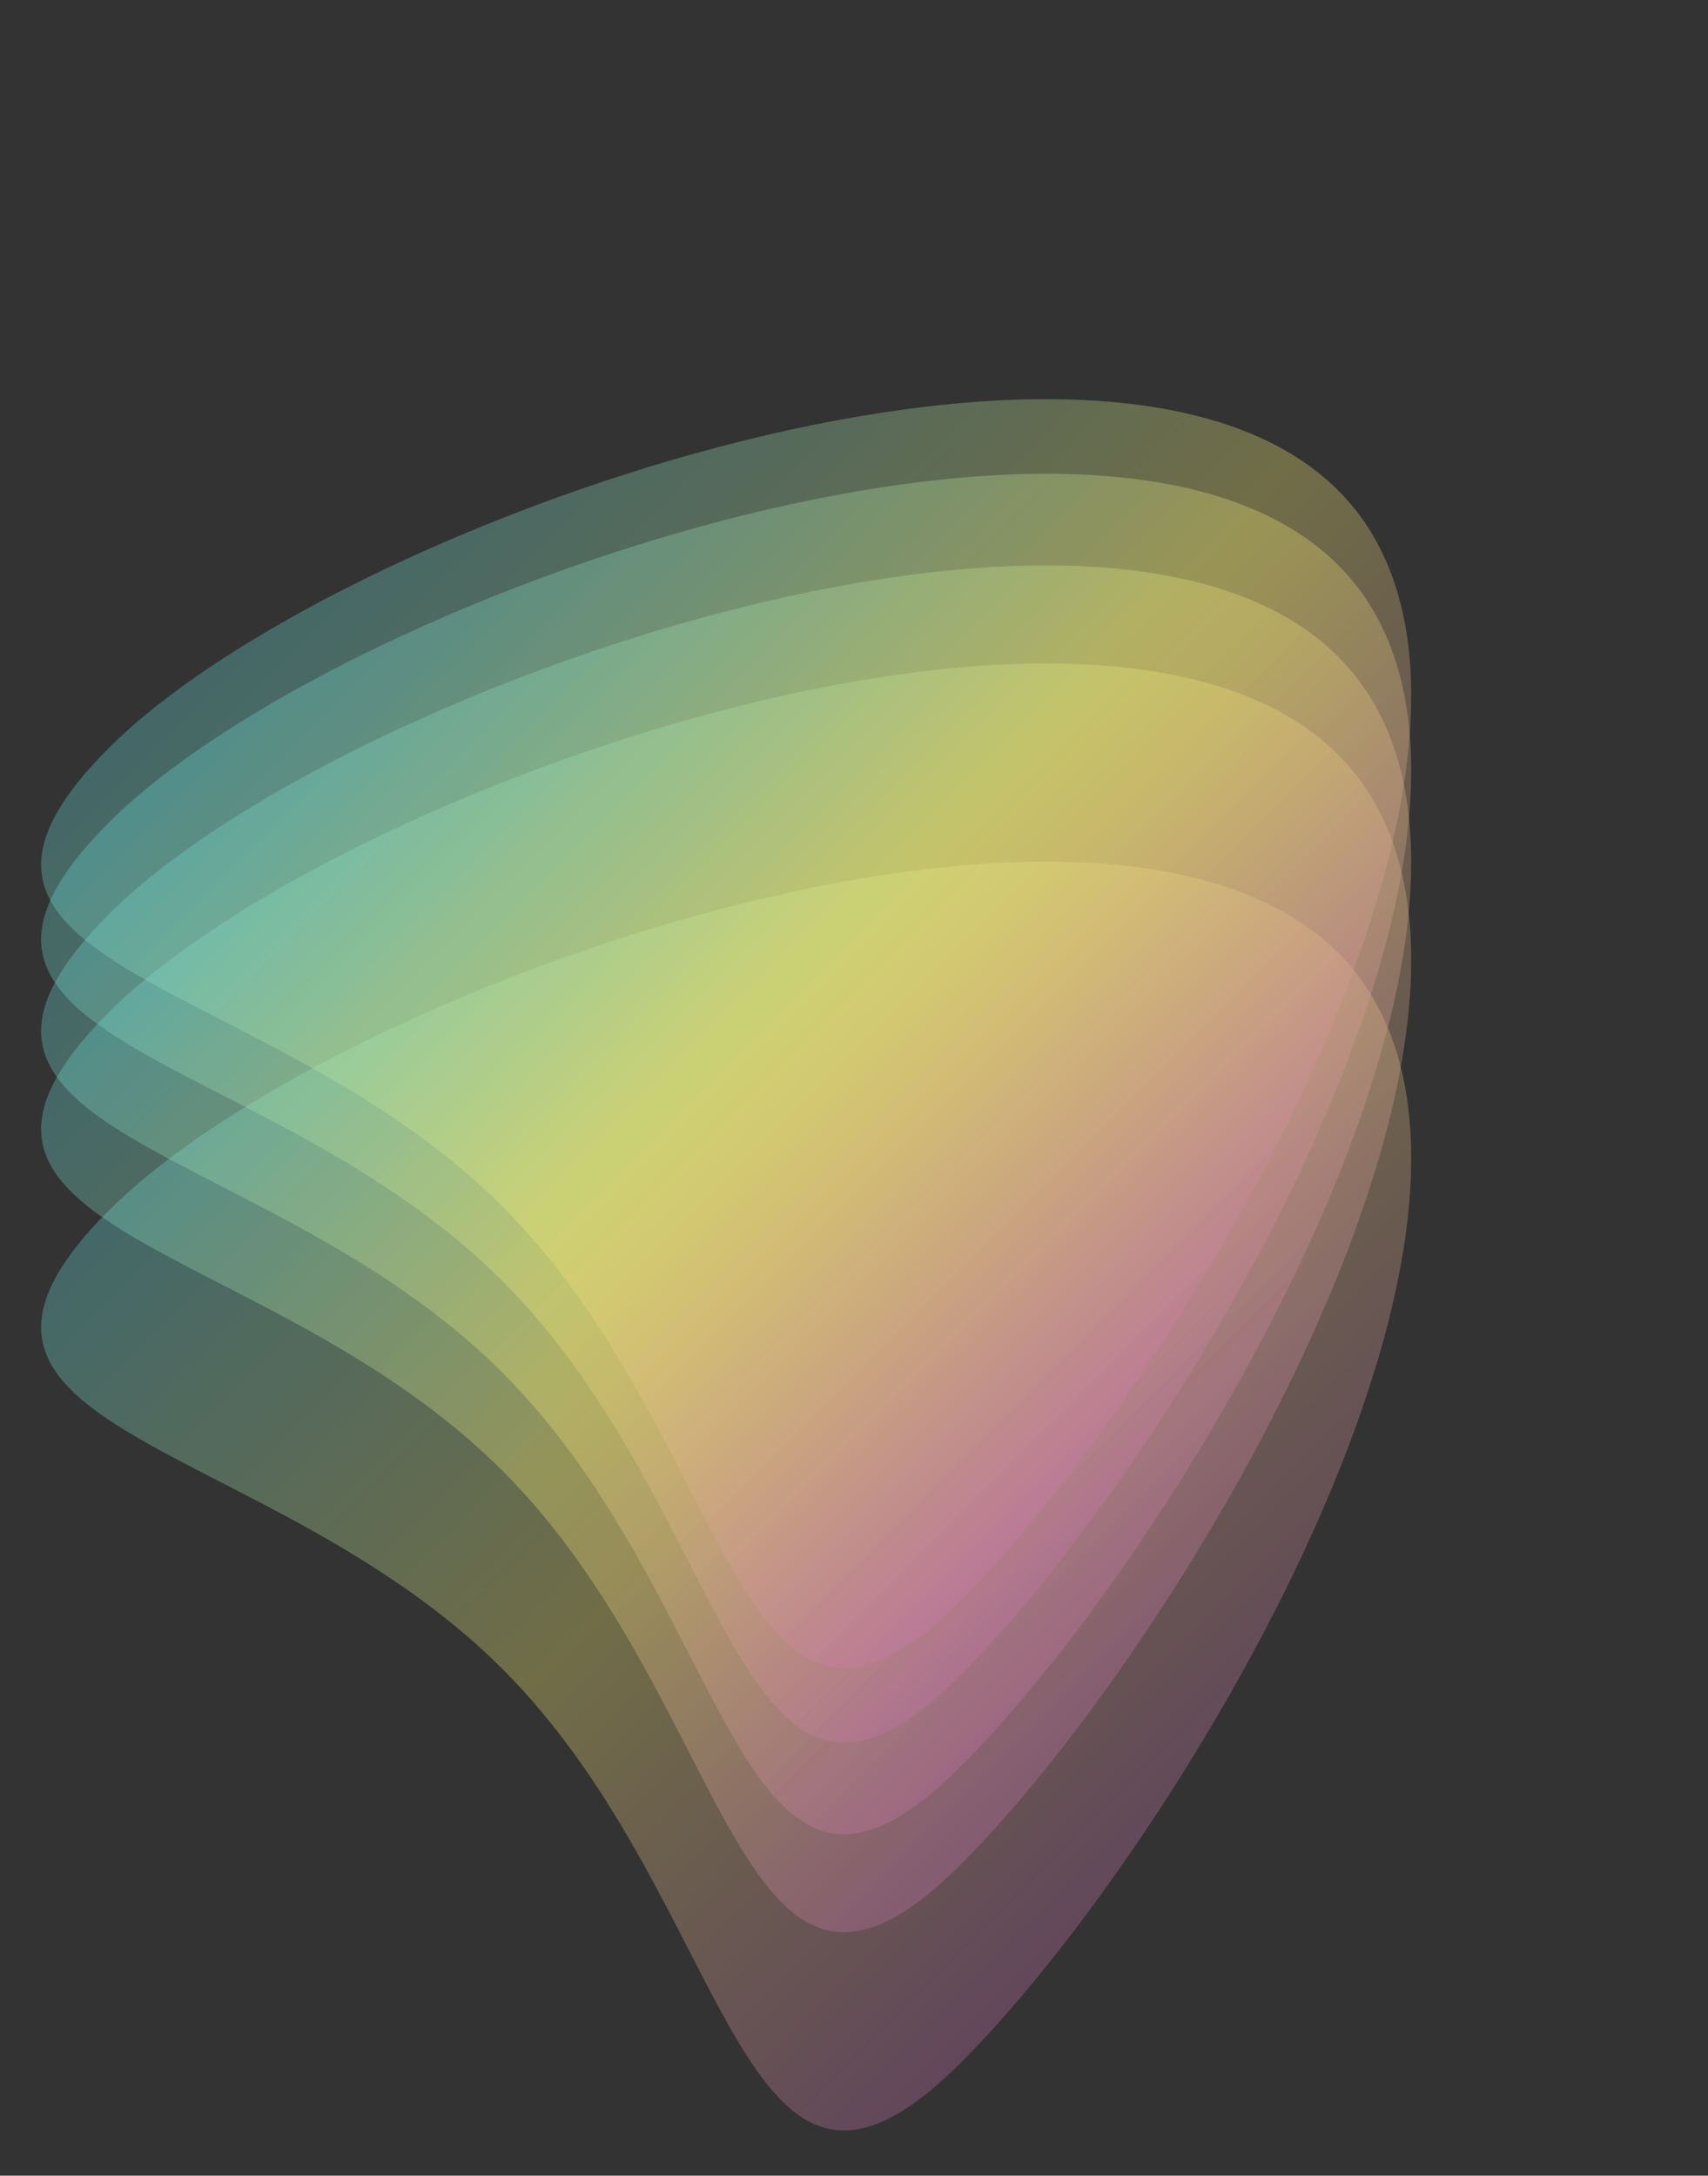
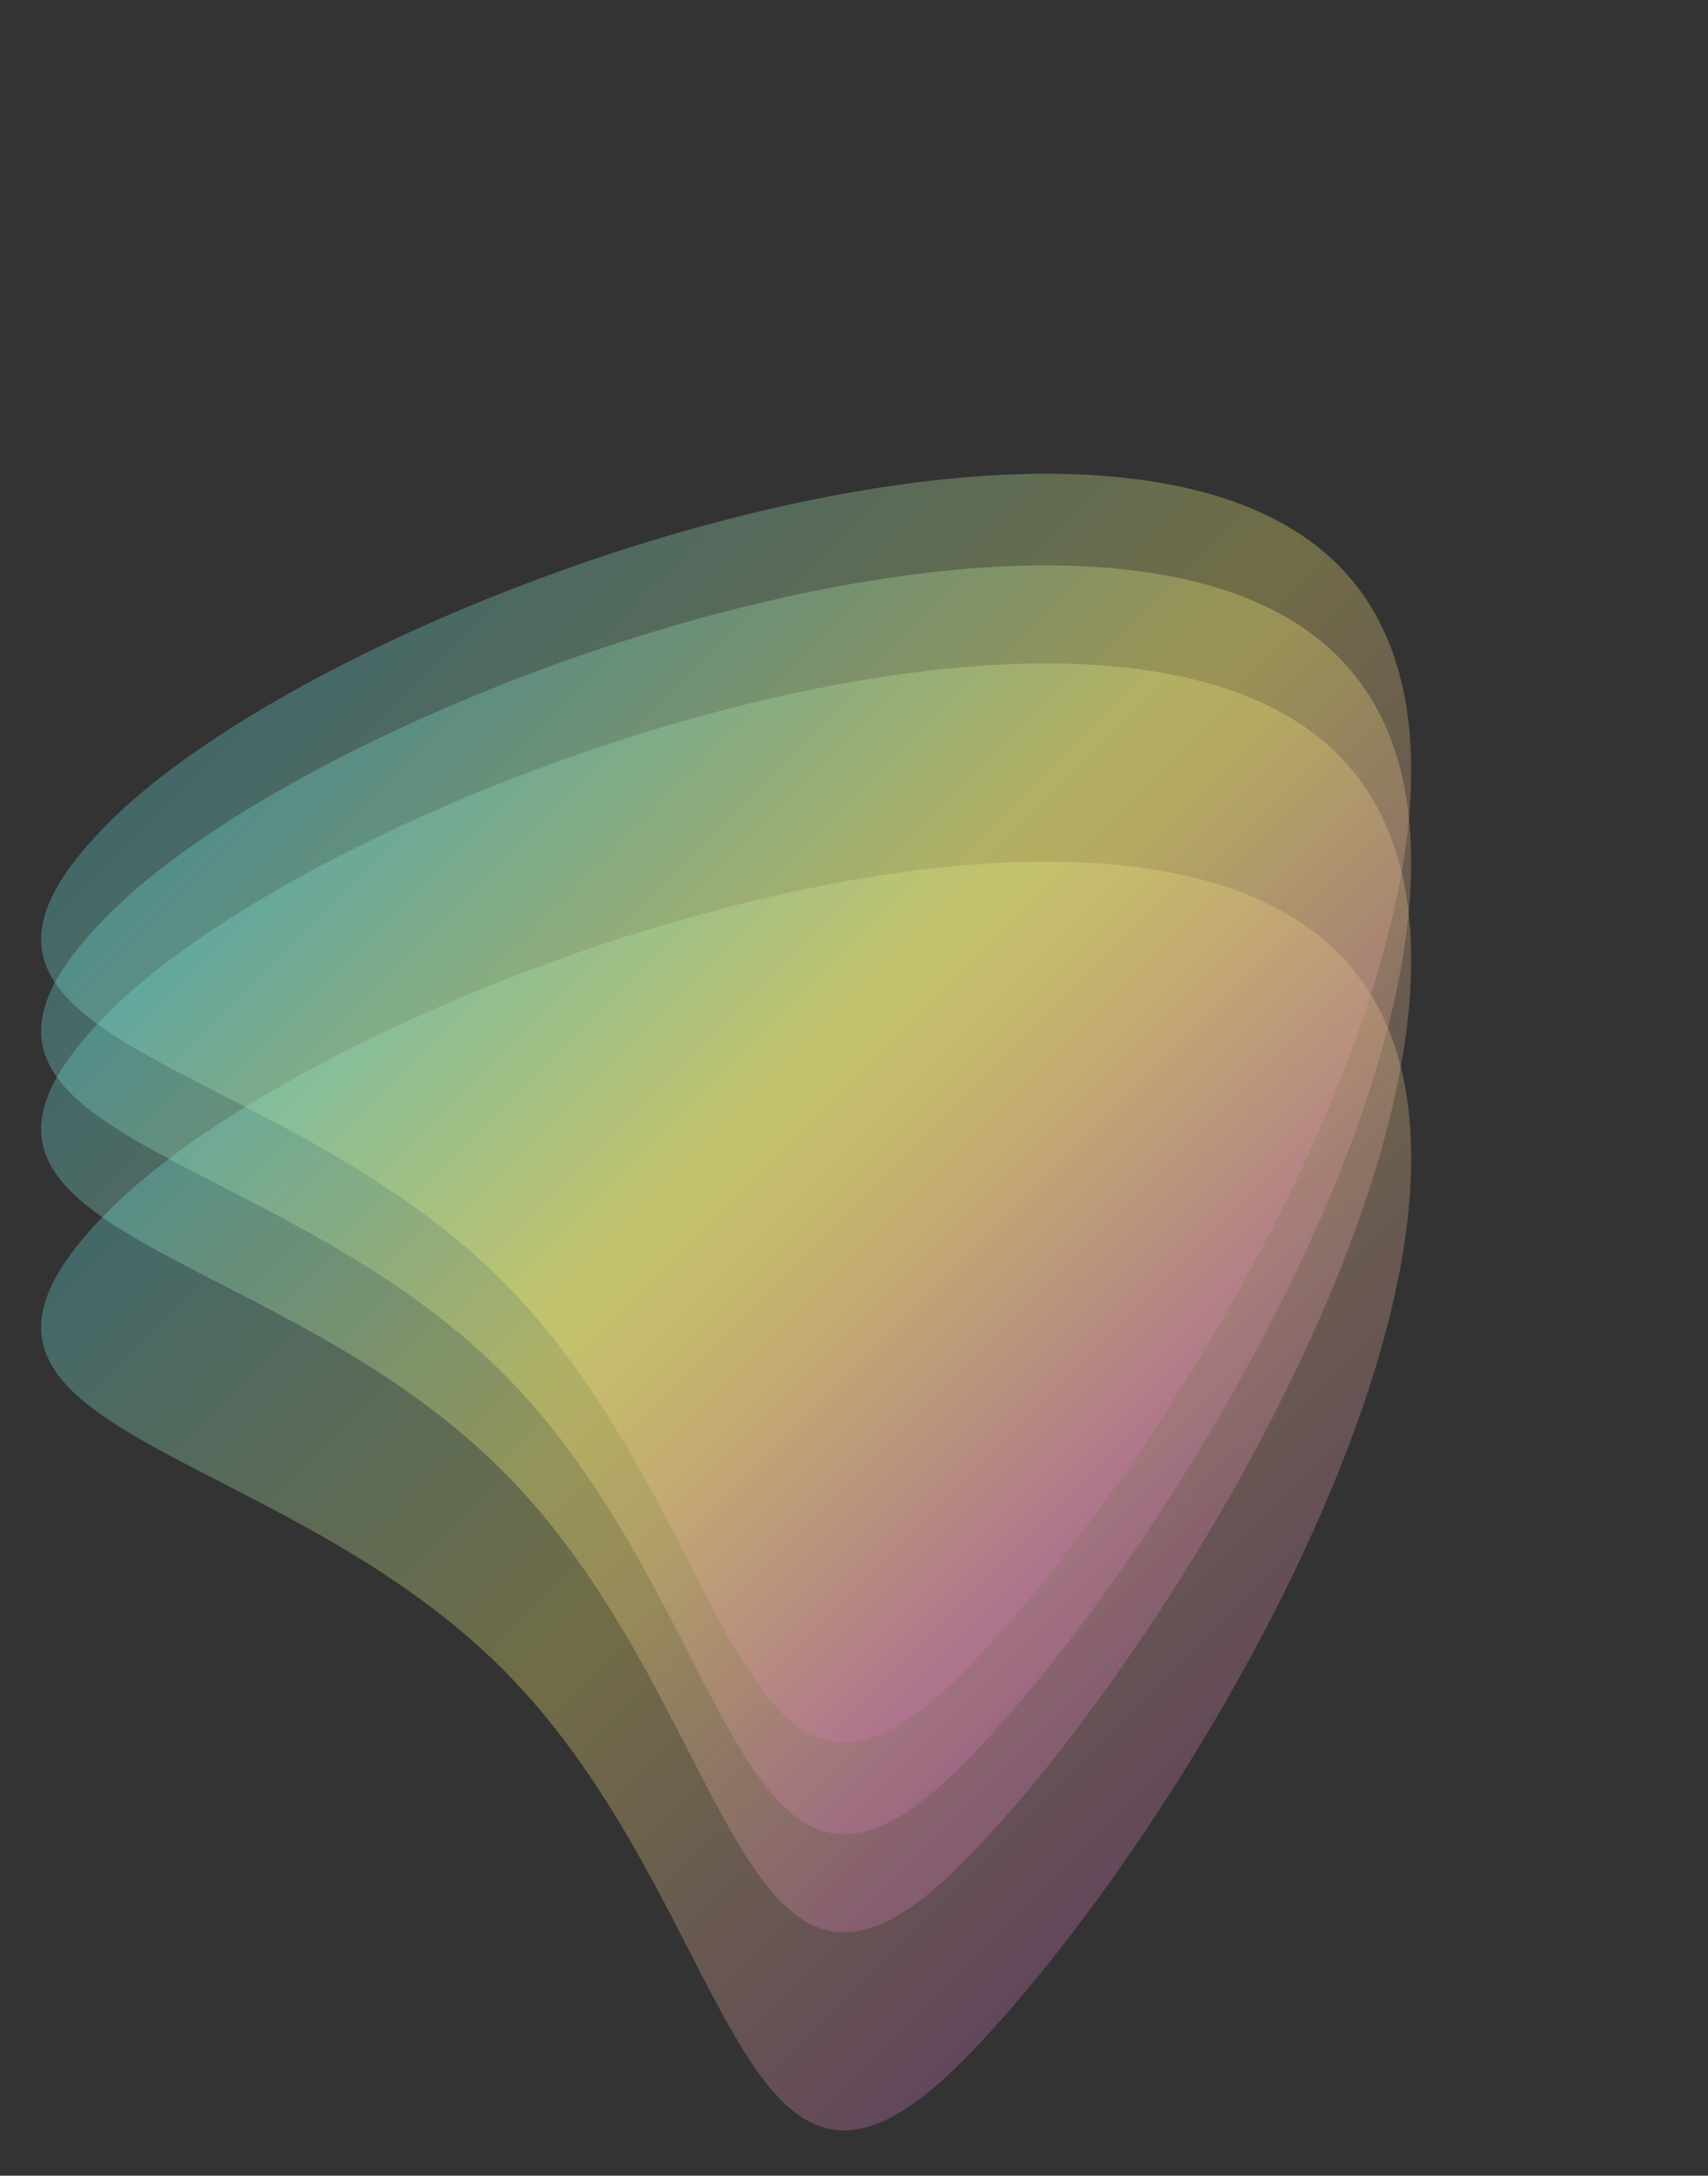
<svg xmlns="http://www.w3.org/2000/svg" width="267" height="340" viewBox="0 0 267 340" fill="none">
  <rect x="0" y="0" width="267" height="340" fill="#333333" stroke="none" />
  <path d="M209.178 148.907C172.401 112.13 52.043 154.139 17.038 189.144C-17.967 224.149 41.771 224.039 78.548 260.816C115.326 297.593 115.216 357.331 150.22 322.326C185.225 287.321 245.955 185.684 209.178 148.907Z" fill="url(#paint0_linear_158_1005)" fill-opacity="0.3" />
  <path d="M209.178 117.931C172.401 81.154 52.043 123.163 17.038 158.168C-17.967 193.173 41.771 193.063 78.548 229.84C115.326 266.617 115.216 326.355 150.22 291.35C185.225 256.345 245.955 154.708 209.178 117.931Z" fill="url(#paint1_linear_158_1005)" fill-opacity="0.3" />
  <path d="M209.178 102.61C172.401 65.833 52.043 107.842 17.038 142.847C-17.967 177.852 41.771 177.742 78.548 214.519C115.326 251.296 115.216 311.034 150.22 276.029C185.225 241.024 245.955 139.387 209.178 102.61Z" fill="url(#paint2_linear_158_1005)" fill-opacity="0.3" />
  <path d="M209.178 88.288C172.401 51.511 52.043 93.52 17.038 128.525C-17.967 163.53 41.771 163.42 78.548 200.197C115.326 236.975 115.216 296.712 150.22 261.707C185.225 226.703 245.955 125.066 209.178 88.288Z" fill="url(#paint3_linear_158_1005)" fill-opacity="0.3" />
-   <path d="M209.178 76.631C172.401 39.853 52.043 81.863 17.038 116.868C-17.967 151.872 41.771 151.762 78.548 188.54C115.326 225.317 115.216 285.054 150.22 250.05C185.225 215.045 245.955 113.408 209.178 76.631Z" fill="url(#paint4_linear_158_1005)" fill-opacity="0.3" />
  <defs>
    <linearGradient id="paint0_linear_158_1005" x1="212.156" y1="325.487" x2="-32.288" y2="81.043" gradientUnits="userSpaceOnUse">
      <stop stop-color="#B533D6" />
      <stop offset="0.39" stop-color="#FFF374" />
      <stop offset="0.745" stop-color="#44E0FF" />
      <stop offset="1" stop-color="#FE54D3" />
    </linearGradient>
    <linearGradient id="paint1_linear_158_1005" x1="212.156" y1="294.511" x2="-32.288" y2="50.067" gradientUnits="userSpaceOnUse">
      <stop stop-color="#B533D6" />
      <stop offset="0.39" stop-color="#FFF374" />
      <stop offset="0.745" stop-color="#44E0FF" />
      <stop offset="1" stop-color="#FE54D3" />
    </linearGradient>
    <linearGradient id="paint2_linear_158_1005" x1="212.156" y1="279.19" x2="-32.288" y2="34.746" gradientUnits="userSpaceOnUse">
      <stop stop-color="#B533D6" />
      <stop offset="0.39" stop-color="#FFF374" />
      <stop offset="0.745" stop-color="#44E0FF" />
      <stop offset="1" stop-color="#FE54D3" />
    </linearGradient>
    <linearGradient id="paint3_linear_158_1005" x1="212.156" y1="264.869" x2="-32.288" y2="20.425" gradientUnits="userSpaceOnUse">
      <stop stop-color="#B533D6" />
      <stop offset="0.39" stop-color="#FFF374" />
      <stop offset="0.745" stop-color="#44E0FF" />
      <stop offset="1" stop-color="#FE54D3" />
    </linearGradient>
    <linearGradient id="paint4_linear_158_1005" x1="212.156" y1="253.211" x2="-32.288" y2="8.767" gradientUnits="userSpaceOnUse">
      <stop stop-color="#B533D6" />
      <stop offset="0.39" stop-color="#FFF374" />
      <stop offset="0.745" stop-color="#44E0FF" />
      <stop offset="1" stop-color="#FE54D3" />
    </linearGradient>
  </defs>
</svg>